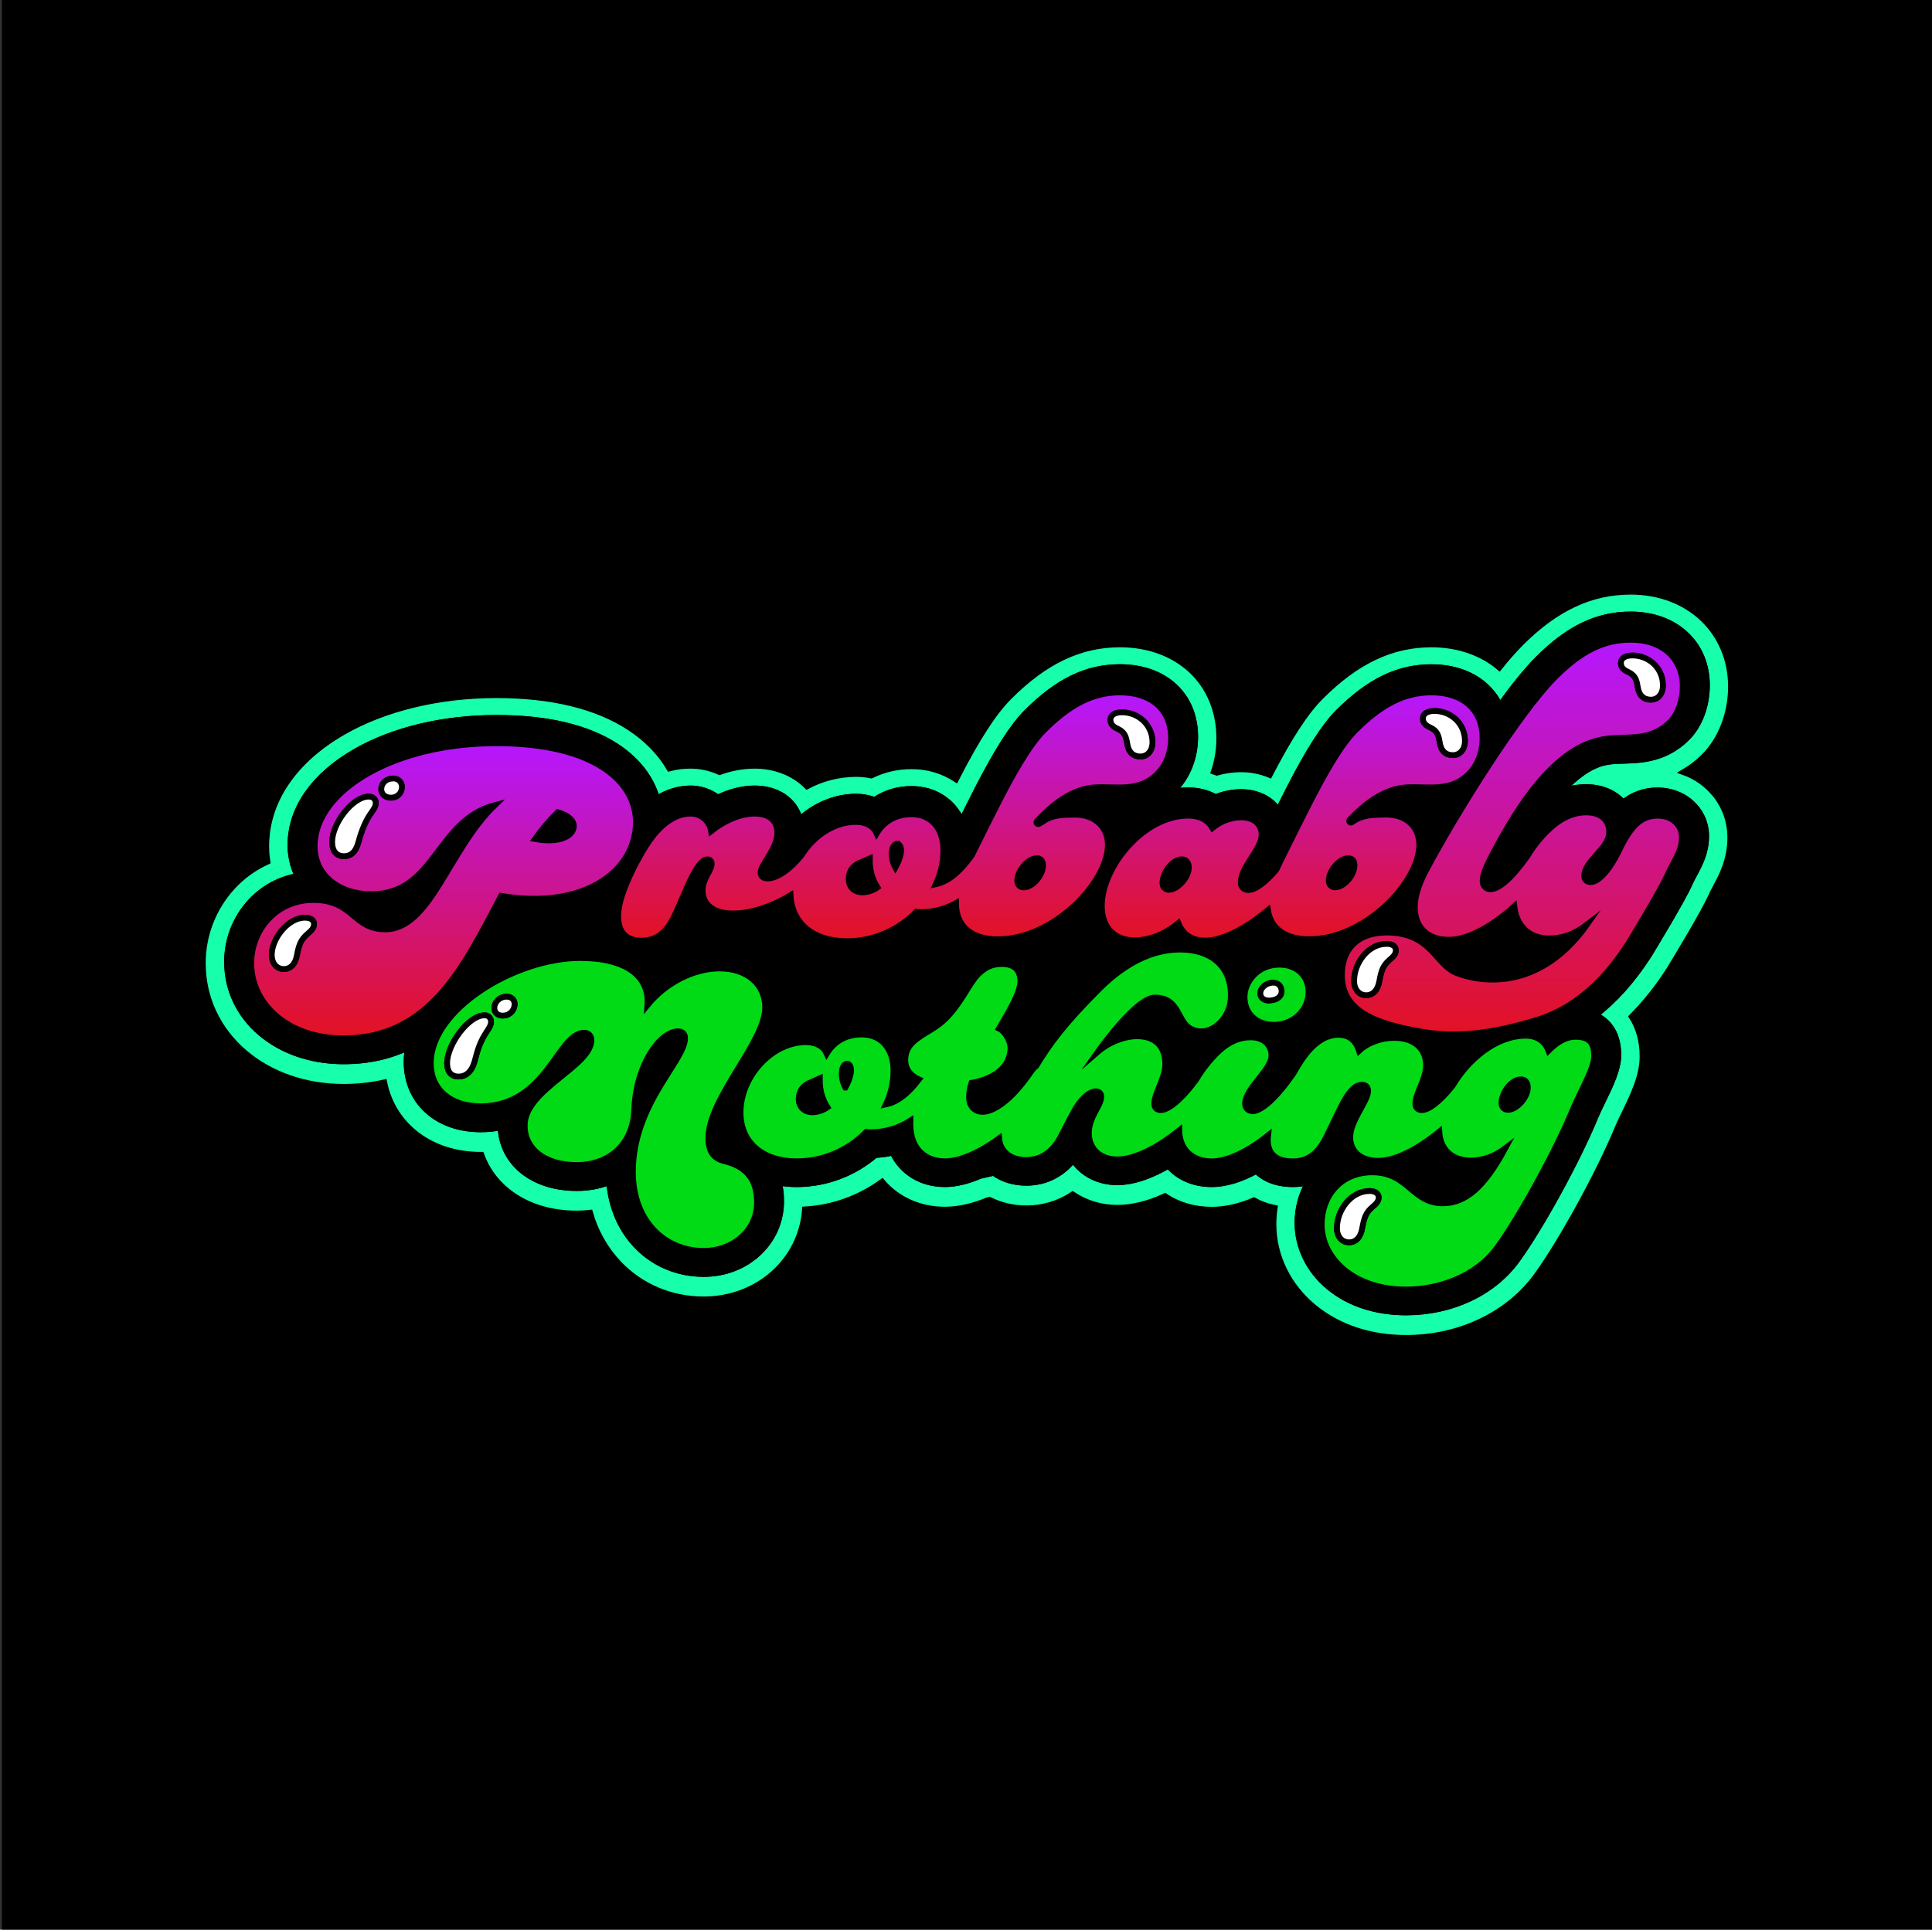
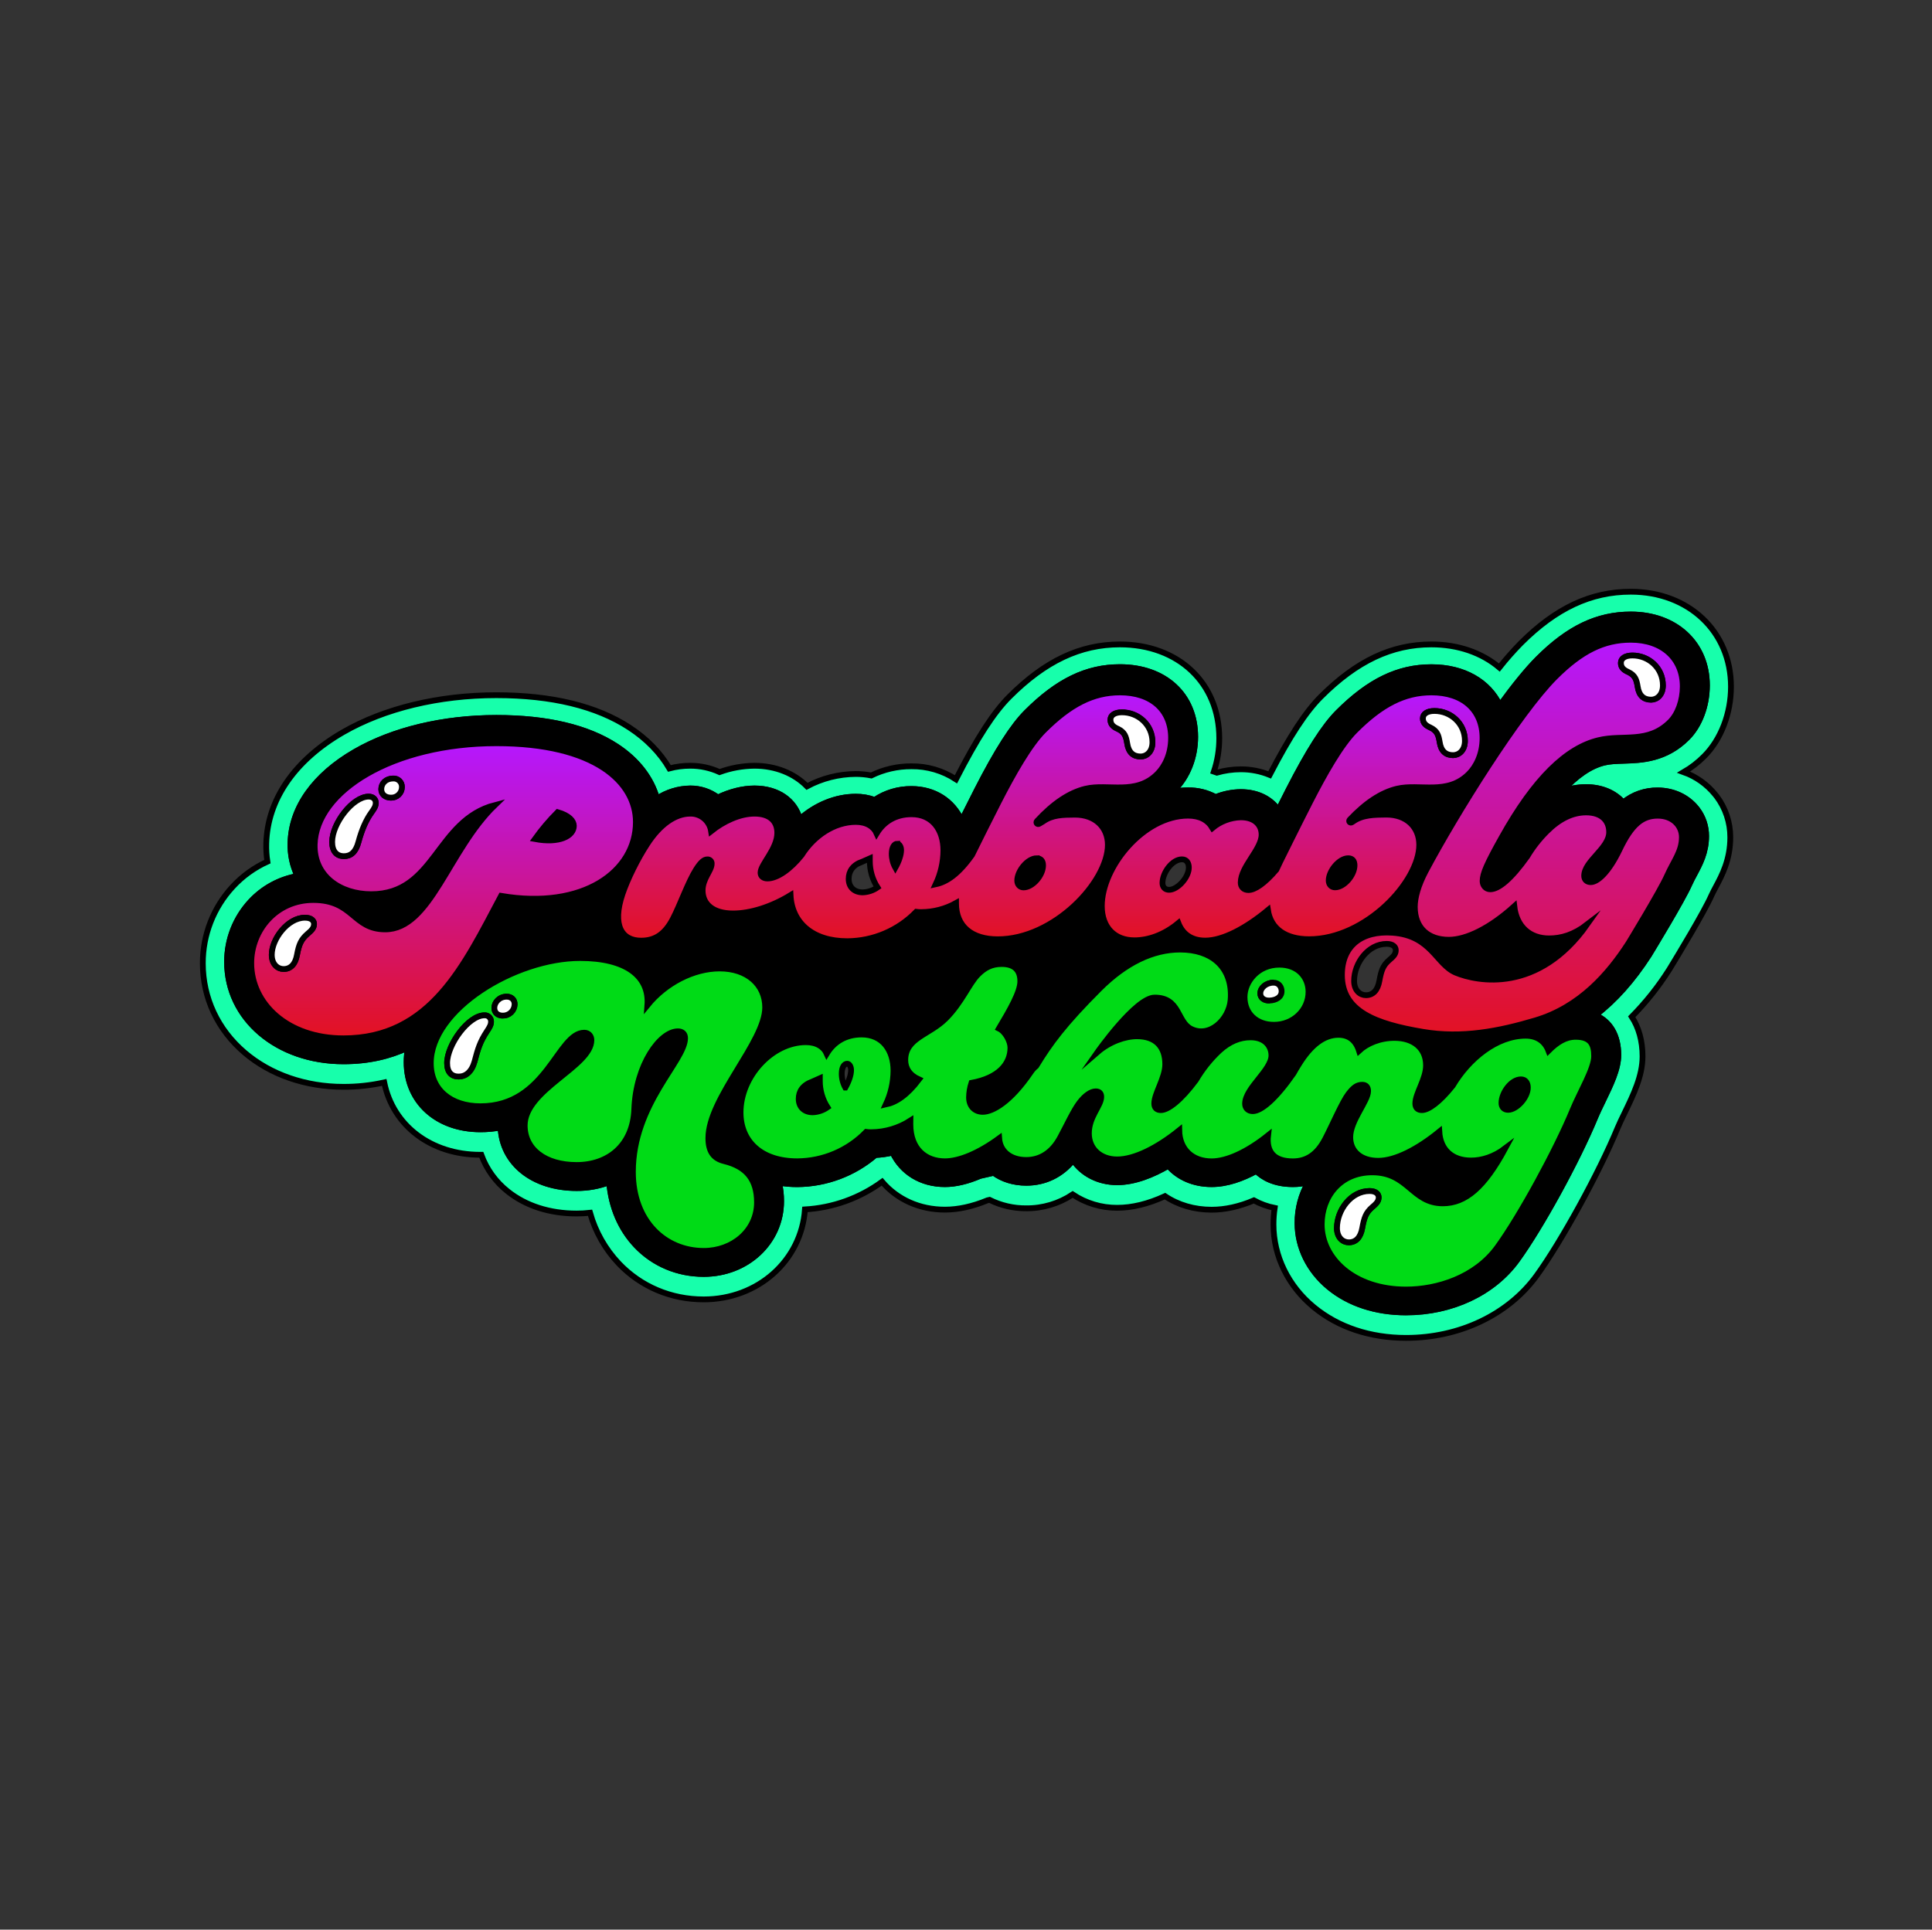
<svg xmlns="http://www.w3.org/2000/svg" width="1001" height="1000" viewBox="0 0 1001 1000" fill="none">
  <rect x="0" y="0" width="1001" height="1000" fill="#333333" stroke="none" />
  <defs>
    <linearGradient id="9-primary" x2="0" y2="1">
      <stop offset="0" stop-color="#B517FF" />
      <stop offset="1" stop-color="#E31221" />
    </linearGradient>
  </defs>
  <g id="Frame 8">
-     <rect width="1000" height="1000" transform="translate(0.965)" id="background" fill="#000000" />
    <g id="Group 8">
      <path id="color_three" fill="#17FFAB" d="M888.606 411.673C884.341 406.413 878.712 402.427 872.335 400.152C876.227 397.884 879.804 395.115 882.974 391.916C891.66 383.223 896.848 369.75 896.848 355.863C896.848 327.345 875.013 306.649 844.906 306.649C824.254 306.649 806.143 315.129 787.957 333.327C784.028 337.332 780.316 341.544 776.836 345.944C767.749 338.259 755.477 333.959 741.609 333.959C721.045 333.959 702.852 342.571 684.36 361.063C676.506 368.917 668.27 381.484 657.838 401.585C653.059 399.635 647.942 398.648 642.781 398.681C638.623 398.702 634.488 399.289 630.49 400.427C629.97 400.233 629.451 400.051 628.919 399.876C630.781 394.308 631.728 388.475 631.723 382.604C631.723 353.96 610.551 333.959 580.231 333.959C559.673 333.959 541.48 342.571 522.988 361.063C514.852 369.199 506.285 382.422 495.296 403.856C488.444 399.373 480.415 397.027 472.228 397.116C465.02 397.081 457.901 398.711 451.426 401.879C448.767 401.356 446.063 401.096 443.353 401.103C434.547 401.158 425.886 403.358 418.12 407.511C411.474 400.771 401.849 396.835 390.86 396.835C384.701 396.898 378.598 398.009 372.812 400.12C368.032 397.935 362.835 396.814 357.579 396.835C353.951 396.832 350.337 397.299 346.828 398.224C342.009 390.026 335.006 382.835 326.113 377.028C309.091 365.913 285.886 360.275 257.143 360.275C227.392 360.275 199.18 367.09 177.715 379.462C152.682 393.912 138.539 414.395 137.957 437.143C137.868 440.284 138.065 443.426 138.545 446.53C131.748 449.612 125.639 454.026 120.578 459.51C110.578 470.315 105.041 484.507 105.083 499.23C105.083 517.147 112.774 533.581 126.736 545.503C140.135 556.943 158.308 563.238 177.915 563.238C185.031 563.263 192.127 562.497 199.074 560.954C203.548 583.183 223.123 598.453 248.888 598.453H249.358C252.072 605.914 256.806 612.474 263.032 617.402C272.419 624.912 284.747 628.892 298.703 628.892C301.042 628.895 303.38 628.768 305.706 628.51C308.477 638.348 313.592 647.367 320.613 654.794C332.034 666.791 347.641 673.4 364.563 673.4C392.806 673.4 415.198 653.192 417.063 626.771C431.49 625.938 445.371 620.959 457.04 612.433C464.875 621.626 476.44 626.883 489.582 626.883C496.466 626.883 503.85 625.262 511.598 622.058L512.693 621.808C518.593 624.738 525.099 626.239 531.687 626.189C540.256 626.258 548.649 623.755 555.78 619.004C562.602 623.56 570.632 625.971 578.835 625.926C586.602 625.926 594.906 623.898 603.617 619.887C610.445 624.468 618.743 626.921 627.767 626.921C634.752 626.921 642.092 625.3 649.671 622.083C653.04 623.926 656.669 625.247 660.435 626.001C660.008 628.849 659.799 631.726 659.809 634.606C659.809 650.877 667.413 666.472 680.68 677.399C693.346 687.837 709.887 693.351 728.511 693.351C756.197 693.351 781.473 681.304 796.13 661.121C808.946 643.48 828.559 607.708 838.103 584.572C838.979 582.444 840.306 579.71 841.714 576.806C846.289 567.356 851.026 557.587 851.026 547.449C851.026 539.52 849.073 532.53 845.437 526.916C852.739 519.51 859.23 511.347 864.8 502.566L865.138 502.021C869.231 495.313 882.886 472.746 886.691 464.141C887.317 462.72 888.087 461.275 888.982 459.61C892.161 453.671 896.491 445.542 896.491 433.952C896.515 426.278 894.032 418.807 889.42 412.674L888.606 411.673ZM877.905 452.976C876.928 454.791 876.027 456.506 875.195 458.352C871.528 466.644 856.151 491.927 854.412 494.781L854.243 495.05C845.838 508.067 836.664 518.367 826.557 526.102C834.154 529.325 838.447 536.541 838.447 546.723C838.447 553.989 834.53 562.068 830.387 570.623C828.897 573.689 827.489 576.593 826.469 579.071C817.226 601.475 798.308 636.02 785.942 653.042C773.575 670.064 752.148 680.109 728.448 680.109C712.765 680.109 698.979 675.578 688.571 667.01C678.164 658.443 672.263 646.396 672.263 633.88C672.199 626.411 674.144 619.062 677.895 612.602C675.265 613.313 672.552 613.669 669.828 613.66C660.116 613.66 654.252 610.149 650.872 606.826C643.744 610.731 635.728 613.66 627.717 613.66C618.368 613.66 610.514 610.112 605.301 604.129C597.416 608.728 587.978 612.665 578.785 612.665C569.022 612.665 560.768 608.215 556.006 601.212C549.823 608.829 541.399 612.946 531.699 612.946C525.141 612.946 519.333 611.069 514.802 607.777L507.724 609.392C501.234 612.189 495.058 613.66 489.576 613.66C477.141 613.66 467.309 607.402 462.453 597.295C459.53 597.987 456.548 598.406 453.548 598.546C442.272 608.207 427.943 613.569 413.095 613.685C409.92 613.691 406.751 613.429 403.62 612.903C404.355 616.049 404.716 619.271 404.697 622.503C404.697 643.643 387.08 660.201 364.588 660.201C351.127 660.201 338.736 654.976 329.706 645.482C321.57 636.909 316.732 625.644 315.619 612.646C310.223 614.696 304.493 615.724 298.722 615.675C276.155 615.675 260.209 602.833 259.358 584.247C255.923 584.915 252.431 585.246 248.932 585.235C226.403 585.235 210.67 570.904 210.67 550.384C210.673 547.863 210.918 545.348 211.402 542.874C201.896 547.368 190.9 549.996 177.959 549.996C143.577 549.996 117.643 527.861 117.643 498.504C117.603 486.936 121.948 475.782 129.802 467.289C136.244 460.312 144.795 455.64 154.146 453.99C151.541 448.618 150.293 442.69 150.511 436.724C150.974 418.5 162.877 401.747 184.01 389.563C203.604 378.267 229.594 372.04 257.186 372.04C283.471 372.04 304.36 376.99 319.311 386.753C330.169 393.843 337.391 403.237 340.394 413.901C345.506 410.509 351.489 408.668 357.623 408.6C362.773 408.56 367.792 410.214 371.91 413.306C378.25 410.252 384.808 408.6 390.904 408.6C402.938 408.6 411.706 414.777 414.378 424.521C422.708 417.136 433.027 412.868 443.397 412.868C446.734 412.843 450.048 413.424 453.178 414.583C458.821 410.797 465.478 408.81 472.272 408.882C484.2 408.882 493.612 415.14 498.212 425.209C500.915 419.789 503.844 413.944 506.197 409.363C516.561 389.093 524.721 376.321 531.855 369.161C548.07 352.953 562.996 345.725 580.25 345.725C603.561 345.725 619.225 360.243 619.225 381.853C619.225 392.492 615.295 402.505 608.449 409.338C608.086 409.695 607.723 410.039 607.36 410.377C610.041 409.86 612.765 409.598 615.495 409.595C620.495 409.503 625.432 410.716 629.82 413.112C633.954 411.424 638.372 410.541 642.837 410.509C652.011 410.509 658.564 414.382 662.344 419.783C664.184 416.116 666.011 412.493 667.582 409.426C677.945 389.156 686.112 376.383 693.24 369.224C709.455 353.015 724.38 345.787 741.64 345.787C758.425 345.787 771.247 353.297 777.105 365.6C784.327 355.669 791.148 347.177 796.837 341.488C812.751 325.573 827.589 318.477 844.949 318.477C868.148 318.477 884.376 333.565 884.376 355.174C884.376 365.813 880.558 375.983 874.169 382.372C862.954 393.587 850.388 393.981 841.245 394.263C837.584 394.375 834.123 394.482 831.163 395.208C824.016 396.929 816.644 401.979 809.103 410.29C813.153 408.74 817.452 407.945 821.788 407.943C829.924 407.943 836.657 410.922 840.994 415.922C846.036 411.779 852.386 409.561 858.911 409.664C867.147 409.664 874.331 413.231 878.868 418.851L879.375 419.477C882.359 423.445 883.965 428.279 883.95 433.244C883.95 441.68 880.733 447.688 877.905 452.983V452.976Z" stroke="black" stroke-width="3" stroke-miterlimit="10" />
-       <path id="Vector" d="M438.994 551.255C437.429 551.255 436.153 553.132 436.153 556.374C436.138 558.912 436.774 561.411 437.999 563.633C439.876 560.36 440.984 556.944 440.984 554.528C440.984 552.819 440.133 551.255 438.994 551.255Z" fill="black" stroke="black" stroke-width="3" stroke-miterlimit="10" />
      <path id="Vector_2" d="M691.693 459.855C696.387 459.855 701.794 453.597 701.794 448.472C701.794 446.2 700.799 444.779 698.521 444.779C693.827 444.779 688.42 451.319 688.42 456.3C688.451 458.435 689.841 459.855 691.693 459.855Z" fill="black" stroke="black" stroke-width="3" stroke-miterlimit="10" />
-       <path id="Vector_3" d="M605.715 461.132C610.095 461.132 615.953 454.736 615.953 449.611C615.953 447.195 614.82 445.343 612.398 445.343C607.279 445.343 602.298 452.314 602.298 457.577C602.298 459.711 603.58 461.132 605.715 461.132Z" fill="black" stroke="black" stroke-width="3" stroke-miterlimit="10" />
      <path id="Vector_4" d="M424.768 558.827L420.925 560.535C415.806 562.413 413.816 565.654 413.816 569.497C413.816 573.765 416.657 576.462 421.069 576.462C423.827 576.355 426.493 575.446 428.742 573.846C426.109 569.739 424.725 564.956 424.755 560.078L424.768 558.827Z" fill="black" stroke="black" stroke-width="3" stroke-miterlimit="10" />
-       <path id="Vector_5" d="M446.966 462.414C449.722 462.326 452.393 461.436 454.651 459.854C452.008 455.74 450.617 450.946 450.646 446.055V444.804L446.804 446.506C441.684 448.383 439.694 451.631 439.694 455.468C439.713 459.711 442.554 462.414 446.966 462.414Z" fill="black" stroke="black" stroke-width="3" stroke-miterlimit="10" />
      <path id="Vector_6" d="M878.867 418.813C874.33 413.181 867.146 409.627 858.91 409.627C852.385 409.524 846.035 411.741 840.993 415.885C836.656 410.878 829.91 407.906 821.787 407.906C817.451 407.908 813.152 408.703 809.102 410.252C816.612 401.942 824.015 396.891 831.162 395.17C834.122 394.444 837.583 394.338 841.244 394.225C850.405 393.937 862.953 393.543 874.168 382.335C880.557 375.945 884.375 365.776 884.375 355.137C884.375 333.528 868.172 318.439 844.948 318.439C827.588 318.439 812.75 325.536 796.836 341.451C791.147 347.139 784.32 355.631 777.104 365.563C771.246 353.278 758.424 345.75 741.639 345.75C724.379 345.75 709.454 352.978 693.239 369.187C686.086 376.346 677.919 389.119 667.581 409.389C666.01 412.455 664.183 416.079 662.343 419.746C658.588 414.345 652.01 410.471 642.836 410.471C638.377 410.527 633.97 411.432 629.85 413.137C625.462 410.741 620.525 409.529 615.526 409.62C612.795 409.623 610.071 409.885 607.39 410.403C607.753 410.065 608.116 409.72 608.479 409.364C615.325 402.511 619.255 392.467 619.255 381.878C619.255 360.269 603.61 345.75 580.28 345.75C563.026 345.75 548.101 352.978 531.886 369.187C524.727 376.346 516.566 389.119 506.227 409.389C503.868 413.995 500.946 419.815 498.242 425.234C493.642 415.178 484.23 408.907 472.302 408.907C465.508 408.835 458.851 410.822 453.209 414.608C450.079 413.449 446.765 412.868 443.427 412.893C433.058 412.893 422.738 417.161 414.408 424.546C411.736 414.802 402.968 408.625 390.934 408.625C384.839 408.625 378.28 410.277 371.941 413.331C367.823 410.239 362.803 408.586 357.653 408.625C351.52 408.694 345.536 410.534 340.425 413.926C337.421 403.287 330.199 393.869 319.341 386.778C304.39 377.015 283.488 372.065 257.217 372.065C229.625 372.065 203.635 378.286 184.041 389.588C162.907 401.773 151.004 418.526 150.541 436.749C150.323 442.715 151.572 448.644 154.177 454.015C144.826 455.666 136.274 460.337 129.833 467.314C121.978 475.807 117.634 486.961 117.673 498.529C117.673 527.886 143.607 550.021 177.989 550.021C190.931 550.021 201.926 547.393 211.432 542.9C210.949 545.374 210.704 547.888 210.7 550.409C210.7 570.93 226.433 585.261 248.962 585.261C252.462 585.272 255.954 584.94 259.388 584.272C260.239 602.859 276.185 615.7 298.752 615.7C304.524 615.749 310.254 614.722 315.649 612.671C316.763 625.669 321.575 636.934 329.736 645.508C338.741 654.976 351.139 660.208 364.594 660.208C387.085 660.208 404.702 643.649 404.702 622.509C404.721 619.278 404.36 616.056 403.626 612.909C406.754 613.433 409.922 613.693 413.094 613.685C427.958 613.585 442.306 608.226 453.597 598.559C456.597 598.419 459.579 598 462.502 597.308C467.358 607.389 477.19 613.673 489.625 613.673C495.119 613.673 501.296 612.202 507.773 609.405L514.851 607.79C519.351 611.076 525.158 612.959 531.748 612.959C541.448 612.959 549.897 608.841 556.055 601.225C560.817 608.228 569.072 612.678 578.834 612.678C588.027 612.678 597.465 608.741 605.35 604.142C610.563 610.124 618.417 613.673 627.767 613.673C635.771 613.673 643.787 610.744 650.922 606.839C654.301 610.162 660.165 613.673 669.877 613.673C672.594 613.69 675.3 613.345 677.925 612.646C674.175 619.106 672.229 626.455 672.293 633.924C672.293 646.44 678.238 658.518 688.602 667.054C698.965 675.591 712.796 680.153 728.478 680.153C752.165 680.153 773.662 670.033 785.972 653.086C798.282 636.139 817.262 601.519 826.499 579.115C827.52 576.612 828.928 573.733 830.417 570.667C834.56 562.112 838.478 554.033 838.478 546.767C838.478 536.585 834.166 529.37 826.587 526.147C836.694 518.412 845.868 508.111 854.273 495.094L854.442 494.825C856.182 491.971 871.558 466.663 875.225 458.396C876.045 456.519 876.959 454.835 877.935 453.02C880.764 447.726 883.98 441.718 883.98 433.276C883.996 428.311 882.389 423.477 879.406 419.508L878.867 418.813ZM615.526 422.725C621.646 422.725 625.77 425.003 628.186 429.127C632.315 425.698 637.471 423.747 642.836 423.582C650.346 423.582 653.65 427.85 653.65 432.544C653.65 440.223 642.836 449.04 642.836 457.432C642.836 459.71 644.401 461.275 646.822 461.275C650.164 461.275 655.196 457.895 661.291 450.749C661.886 449.422 662.543 448.051 663.244 446.625C663.244 446.625 672.794 427.268 678.726 415.678C686.236 400.947 694.76 385.983 702.119 378.63C715.631 365.113 727.577 358.854 741.664 358.854C758.017 358.854 768.117 367.96 768.117 382.466C768.117 390.858 764.851 397.26 761.008 401.103C749.744 412.368 735.544 405.941 723.741 408.782C714.06 411.116 704.491 418.244 694.791 429.928L701.506 427.706C706.398 424.171 712.262 422.232 718.297 422.155C728.823 422.155 735.362 428.701 735.362 437.801C735.362 457.001 707.482 486.733 678.32 486.733C666.198 486.733 658.431 481.345 656.961 471.613C645.54 481.101 633.574 487.446 624.487 487.446C617.516 487.446 612.822 484.173 610.55 478.341C603.041 484.599 594.905 487.302 587.79 487.302C577.689 487.302 570.893 480.756 570.893 469.523C570.861 449.309 592.483 422.725 615.526 422.725ZM677.963 513.987C677.963 523.374 670.14 531.053 660.04 531.053C651.078 531.053 644.82 525.364 644.82 516.659C644.82 508.693 651.791 499.875 662.887 499.875C672.418 499.906 677.963 506.302 677.963 513.987ZM357.628 421.73C360.231 421.669 362.766 422.561 364.757 424.238C366.748 425.915 368.059 428.261 368.442 430.835C374.844 425.716 383.237 421.73 390.915 421.73C398.738 421.73 402.724 425.572 402.724 431.686C402.724 440.079 394.044 447.908 394.044 452.338C394.044 454.216 395.471 455.33 397.605 455.33C402.749 455.33 409.496 450.548 415.316 443.276C421.605 433.232 432.269 426.023 443.408 426.023C448.953 426.023 452.652 428.445 454.216 431.999C457.915 425.879 464.035 422.043 472.283 422.043C483.097 422.043 488.786 430.178 488.786 440.817C488.739 446.877 487.379 452.856 484.8 458.34C490.613 457.088 496.69 452.945 503.618 443.139C506.653 437.012 513.005 424.264 517.348 415.728C524.858 400.997 533.388 386.033 540.741 378.68C554.259 365.163 566.205 358.904 580.286 358.904C596.645 358.904 606.745 368.01 606.745 382.516C606.745 390.909 603.472 397.311 599.636 401.153C588.372 412.418 574.172 405.991 562.363 408.832C552.688 411.166 543.119 418.294 533.419 429.978L540.134 427.756C545.023 424.221 550.885 422.282 556.918 422.205C567.444 422.205 573.99 428.751 573.99 437.851C573.99 457.051 546.111 486.783 516.948 486.783C503.436 486.783 495.326 480.099 495.326 468.146C495.326 468.102 495.326 468.052 495.326 468.002C489.839 471.05 483.673 472.666 477.396 472.702C476.493 472.726 475.589 472.678 474.693 472.558C470.047 477.335 464.499 481.14 458.37 483.752C452.24 486.365 445.653 487.734 438.99 487.778C420.842 487.778 410.253 478.059 409.577 463.91C399.796 469.905 388.894 473.409 379.807 473.409C369.425 473.409 364.018 468.572 364.018 461.463C364.018 455.348 368.711 451.218 368.711 447.663C368.74 447.358 368.702 447.049 368.598 446.76C368.494 446.471 368.327 446.208 368.111 445.991C367.894 445.774 367.632 445.607 367.343 445.502C367.054 445.397 366.746 445.357 366.44 445.385C364.731 445.385 363.023 446.812 360.607 450.649C356.483 457.195 352.472 468.716 348.654 476.113C344.53 484.079 339.411 487.496 332.158 487.496C322.057 487.496 317.076 479.53 322.483 463.453C325.186 455.486 330.305 445.248 335.287 437.563C341.839 427.406 349.806 421.73 357.628 421.73V421.73ZM177.97 538.087C148.807 538.087 130.171 520.026 130.171 499.111C130.171 482.215 142.975 466.394 162.325 466.394C183.233 466.394 182.664 481.62 199.592 481.62C223.06 481.62 232.309 440.51 256.491 417.161C225.763 425.128 225.62 463.39 192.339 463.39C176.262 463.39 162.607 454.003 163.032 437.644C163.745 409.908 203.572 385.157 257.204 385.157C308.271 385.157 329.461 405.352 329.461 425.979C329.461 451.725 302.15 471.501 259.62 464.247C240.558 500.113 223.204 538.087 177.97 538.087V538.087ZM364.594 648.268C344.68 648.268 327.89 633.048 327.89 607.302C327.89 572.025 354.919 549.834 354.919 538.024C354.919 535.753 353.498 534.47 351.22 534.47C341.977 534.47 329.454 551.68 328.603 574.866C327.89 593.64 315.092 603.747 298.733 603.747C282.518 603.747 271.823 595.612 271.823 583.258C271.823 564.628 306.387 552.675 306.387 539.019C306.387 537.029 305.135 535.183 302.688 535.183C288.751 535.183 283.344 573.302 248.919 573.302C233.555 573.302 223.173 564.772 223.173 550.973C223.173 523.093 266.842 496.489 300.554 496.489C324.335 496.489 336.545 505.876 335.406 520.959C344.793 509.431 359.306 501.896 372.817 501.896C387.211 501.896 396.429 510.288 396.429 522.091C396.429 539.877 366.984 569.027 366.984 589.804C366.984 596.488 369.406 600.33 375.239 601.751C386.898 604.598 392.136 611.426 392.136 623.091C392.186 637.885 379.526 648.268 364.594 648.268V648.268ZM814.916 574.891C806.286 595.812 787.787 629.812 775.834 646.277C764.337 662.104 744.543 668.181 728.466 668.181C701.556 668.181 684.797 652.11 684.797 634.468C684.797 619.818 694.609 607.446 710.968 607.446C729.743 607.446 731.451 623.517 747.528 623.517C759.331 623.517 769.006 615.268 779.958 594.923C773.981 599.479 767.723 601.325 762.178 601.325C752.272 601.325 746.258 595.63 745.72 586.343C734.561 595.443 722.959 601.469 714.097 601.469C704.848 601.469 699.585 596.35 699.585 589.235C699.585 580.699 708.834 570.598 708.834 565.335C708.834 563.345 707.839 562.068 705.849 562.068C703.146 562.068 701.293 563.32 698.59 566.899C695.461 571.03 690.198 583.258 686.643 590.086C682.519 598.052 677.112 601.751 669.859 601.751C660.115 601.751 656.009 596.857 657.017 588.258C646.059 597.02 635.577 601.751 627.754 601.751C617.916 601.751 611.139 595.643 610.976 585.624C599.655 594.767 587.821 600.756 578.822 600.756C570.286 600.756 564.165 595.349 564.165 587.245C564.165 578.565 570.567 573.02 570.567 568.326C570.567 566.618 569.716 565.479 567.726 565.479C565.167 565.479 562.031 567.757 559.334 571.311C556.205 575.436 552.932 582.689 549.233 589.523C545.109 597.201 538.989 601.044 531.711 601.044C523.437 601.044 518.149 596.513 517.674 589.779C507.066 597.564 496.959 601.726 489.606 601.726C479.649 601.726 471.683 595.468 471.683 582.526C471.683 581.9 471.683 581.274 471.733 580.598C465.692 584.495 458.669 586.593 451.481 586.65C450.578 586.674 449.674 586.626 448.778 586.506C444.136 591.279 438.593 595.082 432.469 597.694C426.346 600.307 419.764 601.677 413.107 601.726C394.332 601.726 383.693 591.344 383.693 576.406C383.693 557.775 400.052 539.99 417.55 539.99C423.095 539.99 426.793 542.411 428.358 545.966C432.056 539.852 438.177 536.009 446.425 536.009C457.239 536.009 462.928 544.145 462.928 554.784C462.881 560.844 461.521 566.822 458.941 572.306C464.304 571.186 469.887 567.55 476.163 559.29C471.338 557.112 469.042 553.57 469.042 549.277C469.042 537.755 481.42 536.329 489.95 527.799C498.349 519.407 502.047 509.588 506.741 504.894C510.151 501.483 513.706 499.487 518.969 499.487C525.371 499.487 528.644 502.478 528.644 508.449C528.644 514 523.381 523.105 517.548 532.918C520.821 534.482 523.525 539.464 523.525 542.875C523.525 551.267 517.404 558.52 503.324 561.086C502.532 563.512 502.11 566.043 502.072 568.595C502.072 573.433 505.201 576.105 509.181 576.105C514.3 576.105 523.575 570.986 534.076 555.453C534.842 554.298 535.779 553.267 536.855 552.393C544.008 540.672 551.298 530.677 569.61 512.341C583.121 498.824 597.346 491.996 611.427 491.996C627.785 491.996 637.711 500.958 637.711 515.47C637.711 516.415 637.673 517.348 637.592 518.249C636.678 528.399 626.571 537.899 617.103 533.087C609.706 529.332 611.47 516.816 598.203 516.885C588.459 516.935 568.608 545.178 568.608 545.178C575.011 539.633 583.002 536.929 589.091 536.929C598.91 536.929 603.742 542.48 603.742 551.442C603.742 558.551 598.053 566.518 598.053 571.781C598.053 574.059 599.305 575.198 601.47 575.198C605.225 575.198 611.846 570.147 619.618 559.665C622.914 554.048 626.996 548.931 631.74 544.47C637.003 539.633 642.379 537.499 647.955 537.499C655.496 537.499 658.769 542.192 658.769 546.886C658.769 554.571 645.114 563.783 645.114 571.918C645.114 574.19 646.679 575.755 649.094 575.755C653.556 575.755 661.166 569.19 670.178 556.192C671.148 554.452 672.099 552.837 672.994 551.436C679.246 541.441 686.073 536.297 693.458 536.297C698.865 536.297 702.42 539.145 704.128 544.552C708.252 540.709 714.936 537.862 722.477 537.862C732.29 537.862 738.836 543.131 738.836 552.093C738.836 559.202 733.285 566.599 733.285 571.862C733.285 574.14 734.536 575.279 736.702 575.279C740.119 575.279 745.82 571.167 752.629 562.663C760.877 548.713 775.402 536.729 790.471 536.729C796.73 536.729 800.572 539.996 802.28 544.552C806.661 540.14 811.098 537.299 816.361 537.299C824.328 537.299 825.936 541.466 825.936 547.312C825.949 553.72 818.62 565.886 814.916 574.891V574.891ZM863.729 453.878C860.287 461.663 843.703 488.854 843.703 488.854C833.602 504.5 818.671 521.885 795.478 528.8C776.578 534.432 757.41 538.187 737.196 534.726C712.789 530.59 695.267 524.169 695.267 505.251C695.267 490.175 705.524 482.258 721.419 483.347C741.633 484.755 744.092 499.856 754.274 504.068C765.414 508.68 796.986 514.957 822.363 479.035C815.391 484.442 808.989 486.295 802.587 486.295C792.655 486.295 785.759 480.206 784.57 469.623C772.004 481.013 759.719 487.002 750.67 487.002C740.144 487.002 733.028 481.032 733.028 469.936C733.028 465.243 734.737 458.84 738.723 451.299C754.65 421.429 787.23 369.368 805.716 350.875C819.234 337.358 830.899 331.525 844.98 331.525C861.338 331.525 871.89 341.2 871.89 355.707C871.89 363.104 869.33 370.1 865.344 374.062C853.791 385.602 840.993 380.47 828.189 383.599C811.686 387.579 795.184 403.224 777.974 434.096C770.433 447.607 768.161 452.726 768.161 456.569C768.161 458.847 769.726 460.837 772.141 460.837C776.422 460.837 782.837 455.68 791.266 443.846C794.1 439.095 797.521 434.719 801.448 430.823C807.844 424.421 814.672 421.01 821.787 421.01C829.754 421.01 833.734 425.272 833.734 431.248C833.734 439.641 820.792 446.187 820.792 453.865C820.792 455.999 822.213 457.138 824.203 457.138C827.62 457.138 833.308 452.301 838.997 440.498C845.399 426.98 851.088 422.712 858.91 422.712C866.733 422.712 871.426 427.975 871.426 433.808C871.433 441.361 867.146 446.18 863.748 453.878H863.729Z" fill="black" stroke="black" stroke-width="3" stroke-miterlimit="10" />
      <path id="Vector_7" d="M530.322 459.855C535.016 459.855 540.423 453.597 540.423 448.472C540.423 446.2 539.428 444.779 537.15 444.779C532.456 444.779 527.049 451.319 527.049 456.3C527.049 458.435 528.47 459.855 530.322 459.855Z" fill="black" stroke="black" stroke-width="3" stroke-miterlimit="10" />
      <path id="Vector_8" d="M466.879 440.512C466.879 438.803 466.028 437.239 464.889 437.239C463.325 437.239 462.042 439.085 462.042 442.358C462.036 444.896 462.683 447.394 463.919 449.611C465.74 446.344 466.879 442.927 466.879 440.512Z" fill="black" stroke="black" stroke-width="3" stroke-miterlimit="10" />
      <path id="Vector_9" d="M297.319 427.99C297.319 425.43 294.904 422.589 288.927 420.88C284.623 425.2 280.676 429.861 277.124 434.817C289.916 437.239 297.319 433.253 297.319 427.99Z" fill="black" stroke="black" stroke-width="3" stroke-miterlimit="10" />
      <path id="Vector_10" d="M788.068 559.365C782.948 559.365 777.942 566.337 777.942 571.6C777.942 573.734 779.194 575.155 781.353 575.155C785.765 575.155 791.597 568.752 791.597 563.633C791.622 561.211 790.458 559.365 788.068 559.365Z" fill="black" stroke="black" stroke-width="3" stroke-miterlimit="10" />
      <g id="color_one" fill="url(#9-primary)">
        <path id="Vector_11" d="M259.624 464.266C302.179 471.519 329.465 451.75 329.465 425.998C329.465 405.346 308.275 385.176 257.208 385.176C203.576 385.176 163.75 409.927 163.036 437.663C162.611 454.021 176.266 463.409 192.343 463.409C225.624 463.409 225.768 425.146 256.495 417.18C232.314 440.51 223.064 481.638 199.596 481.638C182.699 481.638 183.237 466.412 162.329 466.412C142.979 466.412 130.175 482.208 130.175 499.13C130.175 520.045 148.811 538.106 177.974 538.106C223.208 538.087 240.562 500.112 259.624 464.266ZM288.925 420.878C294.901 422.587 297.317 425.428 297.317 427.988C297.317 433.251 289.92 437.237 277.122 434.815C280.674 429.859 284.621 425.198 288.925 420.878ZM192.437 421.085C189.589 425.065 187.43 430.046 185.753 436.305C184.326 441.705 181.623 443.702 178.243 443.702C174.545 443.702 172.123 441.28 172.123 436.305C172.123 426.773 182.762 412.83 191.048 412.83C193.463 412.83 194.74 414.395 194.74 416.103C194.74 417.812 193.857 419.089 192.437 421.085ZM202.537 413.4C199.69 413.4 197.531 411.691 197.531 409.019C197.531 406.034 199.947 403.475 203.651 403.475C204.244 403.439 204.837 403.527 205.394 403.732C205.951 403.937 206.459 404.256 206.887 404.667C207.314 405.079 207.652 405.575 207.878 406.123C208.104 406.672 208.214 407.262 208.201 407.855C208.208 408.595 208.066 409.329 207.782 410.013C207.498 410.697 207.08 411.316 206.551 411.834C206.022 412.352 205.393 412.758 204.704 413.027C204.014 413.296 203.277 413.423 202.537 413.4ZM159.294 483.954C156.021 486.801 154.913 489.361 153.887 494.768C153.036 499.606 150.614 502.165 146.915 502.165C143.93 502.165 140.801 499.743 140.801 494.768C140.801 486.632 149.049 475.562 158.011 475.562C161.284 475.562 162.705 477.126 162.705 478.835C162.705 480.969 161.284 482.252 159.294 483.954Z" stroke="black" stroke-width="3" stroke-miterlimit="10" />
        <path id="Vector_12" d="M332.174 487.484C339.427 487.484 344.546 484.067 348.67 476.1C352.513 468.703 356.499 457.182 360.623 450.636C363.039 446.8 364.747 445.373 366.456 445.373C366.762 445.345 367.07 445.384 367.359 445.489C367.647 445.594 367.91 445.761 368.126 445.978C368.343 446.196 368.51 446.458 368.614 446.747C368.717 447.037 368.756 447.345 368.727 447.651C368.727 451.205 364.034 455.336 364.034 461.45C364.034 468.559 369.441 473.397 379.823 473.397C388.91 473.397 399.812 469.892 409.593 463.897C410.263 478.046 420.858 487.765 439.006 487.765C445.669 487.721 452.256 486.353 458.385 483.74C464.515 481.127 470.063 477.322 474.709 472.546C475.605 472.665 476.509 472.713 477.412 472.689C483.689 472.654 489.855 471.037 495.342 467.99C495.342 468.04 495.342 468.09 495.342 468.134C495.342 480.087 503.477 486.77 516.964 486.77C546.126 486.77 574.006 457.038 574.006 437.838C574.006 428.732 567.46 422.193 556.934 422.193C550.901 422.256 545.322 422.203 540.425 425.728L538.43 426.919C537.464 427.496 536.498 426.343 537.261 425.517C545.653 416.425 553.969 410.789 562.366 408.763C574.175 405.922 588.4 412.324 599.64 401.084C603.476 397.242 606.749 390.839 606.749 382.447C606.749 367.941 596.648 358.835 580.289 358.835C566.209 358.835 554.262 365.094 540.744 378.611C533.391 385.964 524.886 400.928 517.352 415.659C512.971 424.195 506.656 436.937 503.621 443.07C496.687 452.876 490.617 457.05 484.803 458.271C487.383 452.787 488.743 446.808 488.789 440.748C488.789 430.109 483.101 421.974 472.287 421.974C464.039 421.974 457.893 425.81 454.22 431.93C452.655 428.376 448.957 425.954 443.412 425.954C432.272 425.954 421.609 433.163 415.319 443.207C409.487 450.479 402.753 455.261 397.609 455.261C395.475 455.261 394.048 454.122 394.048 452.269C394.048 447.889 402.728 440.035 402.728 431.617C402.728 425.503 398.741 421.661 390.919 421.661C383.24 421.661 374.848 425.647 368.446 430.766C368.062 428.192 366.752 425.846 364.76 424.169C362.769 422.492 360.234 421.6 357.632 421.661C349.809 421.661 341.842 427.349 335.303 437.45C330.296 445.135 325.202 455.373 322.499 463.34C317.092 479.486 322.073 487.484 332.174 487.484ZM581.316 369.205C589.708 369.205 597.105 375.607 597.105 384.713C597.105 389.688 593.976 392.104 590.991 392.104C587.292 392.104 584.733 390.114 584.019 385.276C583.45 381.721 582.768 379.45 579.182 377.766C576.91 376.771 575.346 375.488 575.346 373.073C575.346 370.732 577.48 369.168 581.316 369.168V369.205ZM537.152 444.816C539.43 444.816 540.425 446.236 540.425 448.508C540.425 453.633 535.018 459.892 530.325 459.892C528.447 459.892 527.052 458.471 527.052 456.337C527.052 451.318 532.459 444.778 537.152 444.778V444.816ZM464.89 437.306C466.029 437.306 466.88 438.871 466.88 440.579C466.88 442.995 465.741 446.412 463.895 449.678C462.658 447.461 462.012 444.964 462.017 442.425C462.042 439.083 463.325 437.237 464.89 437.237V437.306ZM446.823 446.549L450.665 444.847V446.099C450.63 450.987 452.015 455.781 454.651 459.898C452.393 461.48 449.722 462.369 446.966 462.457C442.586 462.457 439.713 459.754 439.713 455.486C439.713 451.606 441.703 448.333 446.823 446.48V446.549Z" stroke="black" stroke-width="3" stroke-miterlimit="10" />
        <path id="Vector_13" d="M570.864 469.529C570.864 480.794 577.692 487.308 587.761 487.308C594.87 487.308 602.981 484.605 610.522 478.347C612.793 484.179 617.487 487.452 624.459 487.452C633.545 487.452 645.511 481.107 656.932 471.619C658.403 481.351 666.169 486.739 678.291 486.739C707.454 486.739 735.334 457.007 735.334 437.807C735.334 428.701 728.794 422.161 718.268 422.161C712.233 422.238 705.958 422.204 701.066 425.739L700.473 426.133C699.513 426.771 698.515 425.634 699.305 424.795C707.469 416.126 715.566 410.734 723.744 408.763C735.547 405.922 749.771 412.324 761.011 401.084C764.853 397.242 768.12 390.839 768.12 382.447C768.12 367.941 758.019 358.835 741.667 358.835C727.58 358.835 715.633 365.094 702.122 378.611C694.762 385.964 686.258 400.928 678.729 415.659C672.796 427.249 663.246 446.606 663.246 446.606C662.533 448.032 661.888 449.403 661.294 450.73C655.198 457.877 650.167 461.256 646.825 461.256C644.403 461.256 642.839 459.691 642.839 457.413C642.839 449.021 653.653 440.204 653.653 432.525C653.653 427.831 650.38 423.563 642.839 423.563C637.474 423.728 632.318 425.679 628.188 429.108C625.773 424.984 621.649 422.706 615.528 422.706C592.486 422.725 570.864 449.309 570.864 469.529ZM743.206 368.473C751.599 368.473 758.996 374.875 758.996 383.974C758.996 388.981 755.867 391.371 752.875 391.371C749.177 391.371 746.617 389.381 745.91 384.544C745.341 380.989 744.627 378.711 741.072 377.034C738.795 376.039 737.23 374.756 737.23 372.34C737.23 370.037 739.364 368.473 743.206 368.473ZM698.524 444.778C700.801 444.778 701.796 446.199 701.796 448.471C701.796 453.596 696.389 459.854 691.696 459.854C689.818 459.854 688.423 458.433 688.423 456.299C688.454 451.318 693.83 444.778 698.524 444.778ZM612.399 445.341C614.821 445.341 615.954 447.219 615.954 449.61C615.954 454.735 610.121 461.131 605.716 461.131C603.581 461.131 602.299 459.71 602.299 457.576C602.299 452.313 607.28 445.341 612.399 445.341Z" stroke="black" stroke-width="3" stroke-miterlimit="10" />
        <path id="Vector_14" d="M858.911 422.727C851.089 422.727 845.4 426.995 838.998 440.512C833.309 452.315 827.621 457.153 824.204 457.153C822.214 457.153 820.793 456.014 820.793 453.88C820.793 446.201 833.735 439.655 833.735 431.263C833.735 425.286 829.755 421.025 821.788 421.025C814.673 421.025 807.845 424.435 801.449 430.837C797.522 434.734 794.101 439.109 791.267 443.86C782.838 455.695 776.423 460.851 772.143 460.851C769.727 460.851 768.162 458.861 768.162 456.583C768.162 452.741 770.434 447.622 777.975 434.11C795.185 403.239 811.688 387.594 828.19 383.613C840.994 380.484 853.792 385.604 865.314 374.082C869.3 370.096 871.86 363.124 871.86 355.727C871.86 341.221 861.333 331.546 844.95 331.546C830.869 331.546 819.204 337.378 805.686 350.896C787.2 369.389 754.62 421.45 738.724 451.32C734.738 458.83 733.029 465.263 733.029 469.957C733.029 481.052 740.145 487.023 750.671 487.023C759.72 487.023 772.005 481.034 784.571 469.644C785.76 480.226 792.657 486.316 802.588 486.316C808.99 486.316 815.392 484.438 822.364 479.056C796.987 514.978 765.415 508.701 754.276 504.089C744.094 499.877 741.634 484.776 721.421 483.368C705.525 482.26 695.268 490.177 695.268 505.271C695.268 524.19 712.822 530.611 737.197 534.747C757.411 538.177 776.58 534.453 795.479 528.821C818.69 521.937 833.604 504.52 843.704 488.875C843.704 488.875 860.288 461.684 863.73 453.898C867.128 446.22 871.415 441.382 871.415 433.872C871.434 427.99 866.74 422.727 858.911 422.727ZM845.769 339.719C854.162 339.719 861.559 346.121 861.559 355.227C861.559 360.202 858.43 362.624 855.444 362.624C851.746 362.624 849.186 360.627 848.473 355.79C847.903 352.235 847.19 349.964 843.635 348.28C841.357 347.285 839.793 346.002 839.793 343.587C839.805 341.284 841.939 339.719 845.782 339.719H845.769ZM719.793 497.543C716.52 500.39 715.663 502.95 714.668 508.357C713.817 513.194 711.395 515.754 707.696 515.754C704.711 515.754 701.582 513.332 701.582 508.357C701.582 499.107 708.835 489.15 718.479 489.15C721.752 489.15 723.173 490.715 723.173 492.423C723.204 494.557 721.783 495.84 719.793 497.543Z" stroke="black" stroke-width="3" stroke-miterlimit="10" />
      </g>
      <g id="color_two" fill="#00DB16">
        <path id="Vector_15" d="M375.266 601.751C369.433 600.331 367.012 596.488 367.012 589.805C367.012 569.034 396.456 539.877 396.456 522.092C396.456 510.289 387.213 501.897 372.844 501.897C359.333 501.897 344.82 509.406 335.433 520.959C336.572 505.877 324.337 496.49 300.582 496.49C266.869 496.49 223.2 523.093 223.2 550.973C223.2 564.741 233.582 573.302 248.946 573.302C283.365 573.302 288.779 535.184 302.716 535.184C305.138 535.184 306.414 537.03 306.414 539.02C306.414 552.675 271.851 564.628 271.851 583.259C271.851 595.637 282.489 603.748 298.761 603.748C315.119 603.748 327.917 593.647 328.631 574.866C329.482 551.711 342.004 534.47 351.247 534.47C353.525 534.47 354.946 535.722 354.946 538.025C354.946 549.834 327.917 572.025 327.917 607.302C327.917 633.048 344.708 648.268 364.621 648.268C379.553 648.268 392.213 637.886 392.213 623.092C392.188 611.426 386.925 604.599 375.266 601.751ZM252.263 534.42C248.702 539.821 247.563 543.52 245.861 550.066C244.296 555.61 241.167 557.888 237.606 557.888C233.908 557.888 231.636 555.61 231.636 550.917C231.636 541.385 242.731 526.166 250.98 526.166C251.424 526.132 251.871 526.193 252.291 526.343C252.711 526.494 253.094 526.731 253.416 527.04C253.738 527.349 253.991 527.722 254.159 528.136C254.327 528.549 254.406 528.993 254.39 529.439C254.415 531.028 253.708 532.311 252.263 534.42ZM260.511 526.285C257.807 526.285 256.13 524.72 256.13 522.298C256.13 519.457 258.69 516.472 262.532 516.472C264.954 516.472 266.656 518.036 266.656 520.452C266.622 522.043 265.958 523.555 264.811 524.658C263.664 525.76 262.127 526.363 260.536 526.335L260.511 526.285Z" stroke="black" stroke-width="3" stroke-miterlimit="10" />
        <g id="Vector_16">
          <path d="M644.82 516.691C644.82 525.365 651.078 531.085 660.04 531.085C670.14 531.085 677.963 523.406 677.963 514.019C677.963 506.334 672.418 499.938 662.887 499.938C651.792 499.907 644.82 508.724 644.82 516.691Z" />
          <path d="M657.818 518.487C655.115 518.625 652.981 517.204 652.981 514.789C652.981 511.941 655.972 509.238 659.808 509.238M644.82 516.691C644.82 525.365 651.078 531.085 660.04 531.085C670.14 531.085 677.963 523.406 677.963 514.019C677.963 506.334 672.418 499.938 662.887 499.938C651.792 499.907 644.82 508.724 644.82 516.691Z" stroke="black" stroke-width="3" stroke-miterlimit="10" />
        </g>
        <path id="Vector_17" d="M816.378 537.319C811.114 537.319 806.702 540.16 802.297 544.572C800.588 540.016 796.746 536.749 790.488 536.749C775.418 536.749 760.893 548.734 752.645 562.683C745.836 571.188 740.129 575.299 736.718 575.299C734.584 575.299 733.301 574.16 733.301 571.882C733.301 566.619 738.852 559.222 738.852 552.113C738.852 543.151 732.306 537.882 722.493 537.882C714.952 537.882 708.268 540.73 704.144 544.572C702.436 539.165 698.881 536.299 693.462 536.299C686.065 536.299 679.237 541.424 672.979 551.525C672.084 552.927 671.133 554.541 670.163 556.281C661.151 569.279 653.541 575.844 649.079 575.844C646.663 575.844 645.099 574.279 645.099 572.008C645.099 563.872 658.754 554.654 658.754 546.975C658.754 542.282 655.481 537.588 647.94 537.588C642.395 537.588 636.988 539.722 631.725 544.56C626.984 549.025 622.906 554.146 619.616 559.767C611.818 570.249 605.222 575.299 601.467 575.299C599.333 575.299 598.05 574.16 598.05 571.882C598.05 566.619 603.739 558.653 603.739 551.544C603.739 542.582 598.908 537.031 589.089 537.031C582.975 537.031 575.008 539.734 568.606 545.279C568.606 545.279 588.457 517.036 598.201 516.986C611.449 516.917 609.703 529.434 617.1 533.189C626.569 538.001 636.675 528.501 637.589 518.35C637.671 517.443 637.708 516.517 637.708 515.572C637.708 501.059 627.751 492.098 611.424 492.098C597.343 492.098 583.119 498.925 569.607 512.443C551.296 530.748 544.005 540.742 536.852 552.495C535.776 553.368 534.839 554.4 534.074 555.555C523.547 571.063 514.298 576.207 509.179 576.207C505.199 576.207 502.07 573.503 502.07 568.697C502.107 566.145 502.529 563.614 503.321 561.187C517.402 558.622 523.522 551.368 523.522 542.976C523.522 539.566 520.819 534.584 517.546 533.02C523.378 523.207 528.642 514.101 528.642 508.55C528.642 502.58 525.369 499.589 518.966 499.589C513.703 499.589 510.149 501.585 506.738 504.996C502.045 509.689 498.346 519.508 489.948 527.9C481.418 536.43 469.039 537.857 469.039 549.378C469.039 553.684 471.336 557.226 476.161 559.391C469.903 567.652 464.27 571.282 458.939 572.408C461.518 566.924 462.878 560.946 462.925 554.885C462.925 544.247 457.236 536.111 446.422 536.111C438.174 536.111 432.029 539.954 428.355 546.068C426.791 542.513 423.092 540.091 417.547 540.091C400.025 540.091 383.691 557.877 383.691 576.507C383.691 591.445 394.33 601.828 413.104 601.828C419.762 601.779 426.343 600.409 432.466 597.796C438.59 595.183 444.134 591.38 448.775 586.608C449.671 586.727 450.575 586.775 451.479 586.752C458.667 586.695 465.69 584.596 471.73 580.7C471.73 581.326 471.68 581.996 471.68 582.628C471.68 595.569 479.647 601.828 489.603 601.828C496.957 601.828 507.064 597.666 517.671 589.881C518.147 596.59 523.435 601.145 531.708 601.145C538.961 601.145 545.082 597.303 549.231 589.624C552.929 582.79 556.202 575.537 559.331 571.413C562.029 567.858 565.164 565.581 567.724 565.581C569.714 565.581 570.565 566.72 570.565 568.428C570.565 573.122 564.163 578.666 564.163 587.346C564.163 595.482 570.283 600.858 578.819 600.858C587.818 600.858 599.652 594.869 610.973 585.725C611.136 595.738 617.914 601.853 627.751 601.853C635.574 601.853 646.056 597.134 657.014 588.36C656.007 596.959 660.143 601.853 669.856 601.853C677.109 601.853 682.516 598.154 686.64 590.187C690.195 583.36 695.458 571.131 698.587 567.001C701.291 563.447 703.143 562.17 705.847 562.17C707.837 562.17 708.832 563.421 708.832 565.437C708.832 570.7 699.582 580.8 699.582 589.336C699.582 596.452 704.845 601.571 714.095 601.571C722.956 601.571 734.559 595.544 745.717 586.445C746.255 595.732 752.269 601.427 762.176 601.427C767.721 601.427 773.979 599.581 779.955 595.025C769.003 615.37 759.303 623.618 747.526 623.618C731.449 623.618 729.74 607.547 710.966 607.547C694.607 607.547 684.794 619.92 684.794 634.57C684.794 652.212 701.578 668.283 728.463 668.283C744.534 668.283 764.335 662.206 775.831 646.379C787.784 629.914 806.283 595.914 814.913 574.993C818.63 565.987 825.946 553.822 825.946 547.419C825.952 541.487 824.344 537.319 816.378 537.319ZM421.071 576.432C416.69 576.432 413.818 573.735 413.818 569.467C413.818 565.624 415.808 562.351 420.927 560.505L424.769 558.797V560.048C424.729 564.936 426.11 569.73 428.743 573.848C426.491 575.436 423.825 576.334 421.071 576.432V576.432ZM437.968 563.634C436.743 561.412 436.107 558.913 436.121 556.375C436.121 553.108 437.373 551.256 438.963 551.256C440.102 551.256 440.953 552.82 440.953 554.529C440.984 556.951 439.845 560.361 437.999 563.634H437.968ZM710.866 625.627C707.593 628.468 706.735 631.028 705.74 636.435C704.889 641.273 702.473 643.832 698.775 643.832C695.783 643.832 692.654 641.416 692.654 636.435C692.654 627.192 699.908 617.229 709.551 617.229C712.824 617.229 714.245 618.793 714.245 620.502C714.307 622.661 712.862 623.912 710.897 625.627H710.866ZM781.351 575.155C779.217 575.155 777.94 573.735 777.94 571.601C777.94 566.338 782.915 559.366 788.041 559.366C790.456 559.366 791.595 561.212 791.595 563.634C791.627 568.753 785.794 575.155 781.382 575.155H781.351Z" stroke="black" stroke-width="3" stroke-miterlimit="10" />
      </g>
      <path id="Vector_18" d="M191.016 412.831C182.762 412.831 172.092 426.774 172.092 436.305C172.092 441.28 174.514 443.702 178.212 443.702C181.623 443.702 184.326 441.706 185.722 436.305C187.424 430.047 189.558 425.041 192.406 421.086C193.826 419.089 194.677 417.813 194.677 416.079C194.677 414.346 193.438 412.831 191.016 412.831Z" fill="white" stroke="black" stroke-width="3" stroke-miterlimit="10" />
      <path id="Vector_19" d="M203.673 403.443C199.968 403.443 197.552 406.002 197.552 408.988C197.552 411.691 199.686 413.368 202.559 413.368C203.301 413.395 204.04 413.27 204.733 413.003C205.425 412.735 206.057 412.33 206.588 411.812C207.12 411.294 207.541 410.673 207.826 409.988C208.111 409.302 208.255 408.566 208.247 407.824C208.261 407.228 208.15 406.636 207.922 406.086C207.695 405.535 207.355 405.038 206.925 404.626C206.494 404.214 205.983 403.896 205.423 403.692C204.863 403.489 204.267 403.404 203.673 403.443Z" fill="white" stroke="black" stroke-width="3" stroke-miterlimit="10" />
      <path id="Vector_20" d="M158.011 475.594C149.049 475.594 140.801 486.689 140.801 494.8C140.801 499.806 143.93 502.197 146.915 502.197C150.614 502.197 153.036 499.637 153.887 494.8C154.882 489.393 156.021 486.833 159.294 483.986C161.284 482.284 162.705 481.001 162.705 478.867C162.705 477.127 161.284 475.594 158.011 475.594Z" fill="white" stroke="black" stroke-width="3" stroke-miterlimit="10" />
      <path id="Vector_21" d="M579.183 377.704C582.744 379.412 583.451 381.684 584.02 385.213C584.734 390.051 587.293 392.041 590.992 392.041C593.977 392.041 597.106 389.625 597.106 384.65C597.106 375.545 589.709 369.143 581.317 369.143C577.48 369.143 575.346 370.707 575.346 372.985C575.346 375.426 576.911 376.715 579.183 377.704Z" fill="white" stroke="black" stroke-width="3" stroke-miterlimit="10" />
      <path id="Vector_22" d="M741.072 377.011C744.626 378.713 745.34 380.991 745.909 384.521C746.616 389.358 749.176 391.348 752.875 391.348C755.866 391.348 758.995 388.933 758.995 383.951C758.995 374.852 751.598 368.45 743.206 368.45C739.363 368.45 737.229 370.014 737.229 372.292C737.229 374.733 738.794 376.016 741.072 377.011Z" fill="white" stroke="black" stroke-width="3" stroke-miterlimit="10" />
      <path id="Vector_23" d="M843.656 348.253C847.211 349.961 847.925 352.233 848.494 355.763C849.201 360.6 851.767 362.597 855.466 362.597C858.451 362.597 861.58 360.175 861.58 355.2C861.58 346.094 854.183 339.692 845.791 339.692C841.948 339.692 839.814 341.256 839.814 343.534C839.808 345.975 841.372 347.258 843.656 348.253Z" fill="white" stroke="black" stroke-width="3" stroke-miterlimit="10" />
-       <path id="Vector_24" d="M718.49 489.15C708.815 489.15 701.593 499.107 701.593 508.356C701.593 513.331 704.722 515.753 707.707 515.753C711.406 515.753 713.828 513.194 714.679 508.356C715.674 502.949 716.556 500.39 719.804 497.542C721.794 495.84 723.215 494.557 723.215 492.423C723.203 490.714 721.782 489.15 718.49 489.15Z" fill="white" stroke="black" stroke-width="3" stroke-miterlimit="10" />
      <path id="Vector_25" d="M251.009 526.192C242.76 526.192 231.665 541.411 231.665 550.943C231.665 555.636 233.937 557.914 237.635 557.914C241.196 557.914 244.325 555.636 245.889 550.091C247.592 543.545 248.731 539.847 252.292 534.446C253.712 532.312 254.419 531.029 254.419 529.44C254.431 528.996 254.35 528.555 254.18 528.144C254.011 527.734 253.757 527.364 253.436 527.058C253.114 526.752 252.732 526.516 252.314 526.367C251.896 526.218 251.451 526.158 251.009 526.192V526.192Z" fill="white" stroke="black" stroke-width="3" stroke-miterlimit="10" />
      <path id="Vector_26" d="M262.526 516.521C258.684 516.521 256.124 519.507 256.124 522.348C256.124 524.77 257.833 526.334 260.505 526.334C262.086 526.361 263.615 525.764 264.759 524.673C265.903 523.581 266.572 522.082 266.619 520.502C266.657 518.086 264.948 516.521 262.526 516.521Z" fill="white" stroke="black" stroke-width="3" stroke-miterlimit="10" />
      <path id="Vector_27" d="M652.993 514.815C652.993 517.23 655.127 518.651 657.83 518.513C661.103 518.369 664.019 516.822 664.019 513.693C664.019 511.559 662.668 509.264 659.852 509.264C655.984 509.264 652.993 511.967 652.993 514.815Z" fill="white" stroke="black" stroke-width="3" stroke-miterlimit="10" />
      <path id="Vector_28" d="M709.613 617.228C699.938 617.228 692.716 627.19 692.716 636.434C692.716 641.44 695.845 643.831 698.836 643.831C702.535 643.831 704.95 641.271 705.802 636.434C706.797 631.027 707.679 628.467 710.927 625.626C712.917 623.917 714.338 622.635 714.338 620.501C714.306 618.792 712.861 617.228 709.613 617.228Z" fill="white" stroke="black" stroke-width="3" stroke-miterlimit="10" />
    </g>
  </g>
</svg>